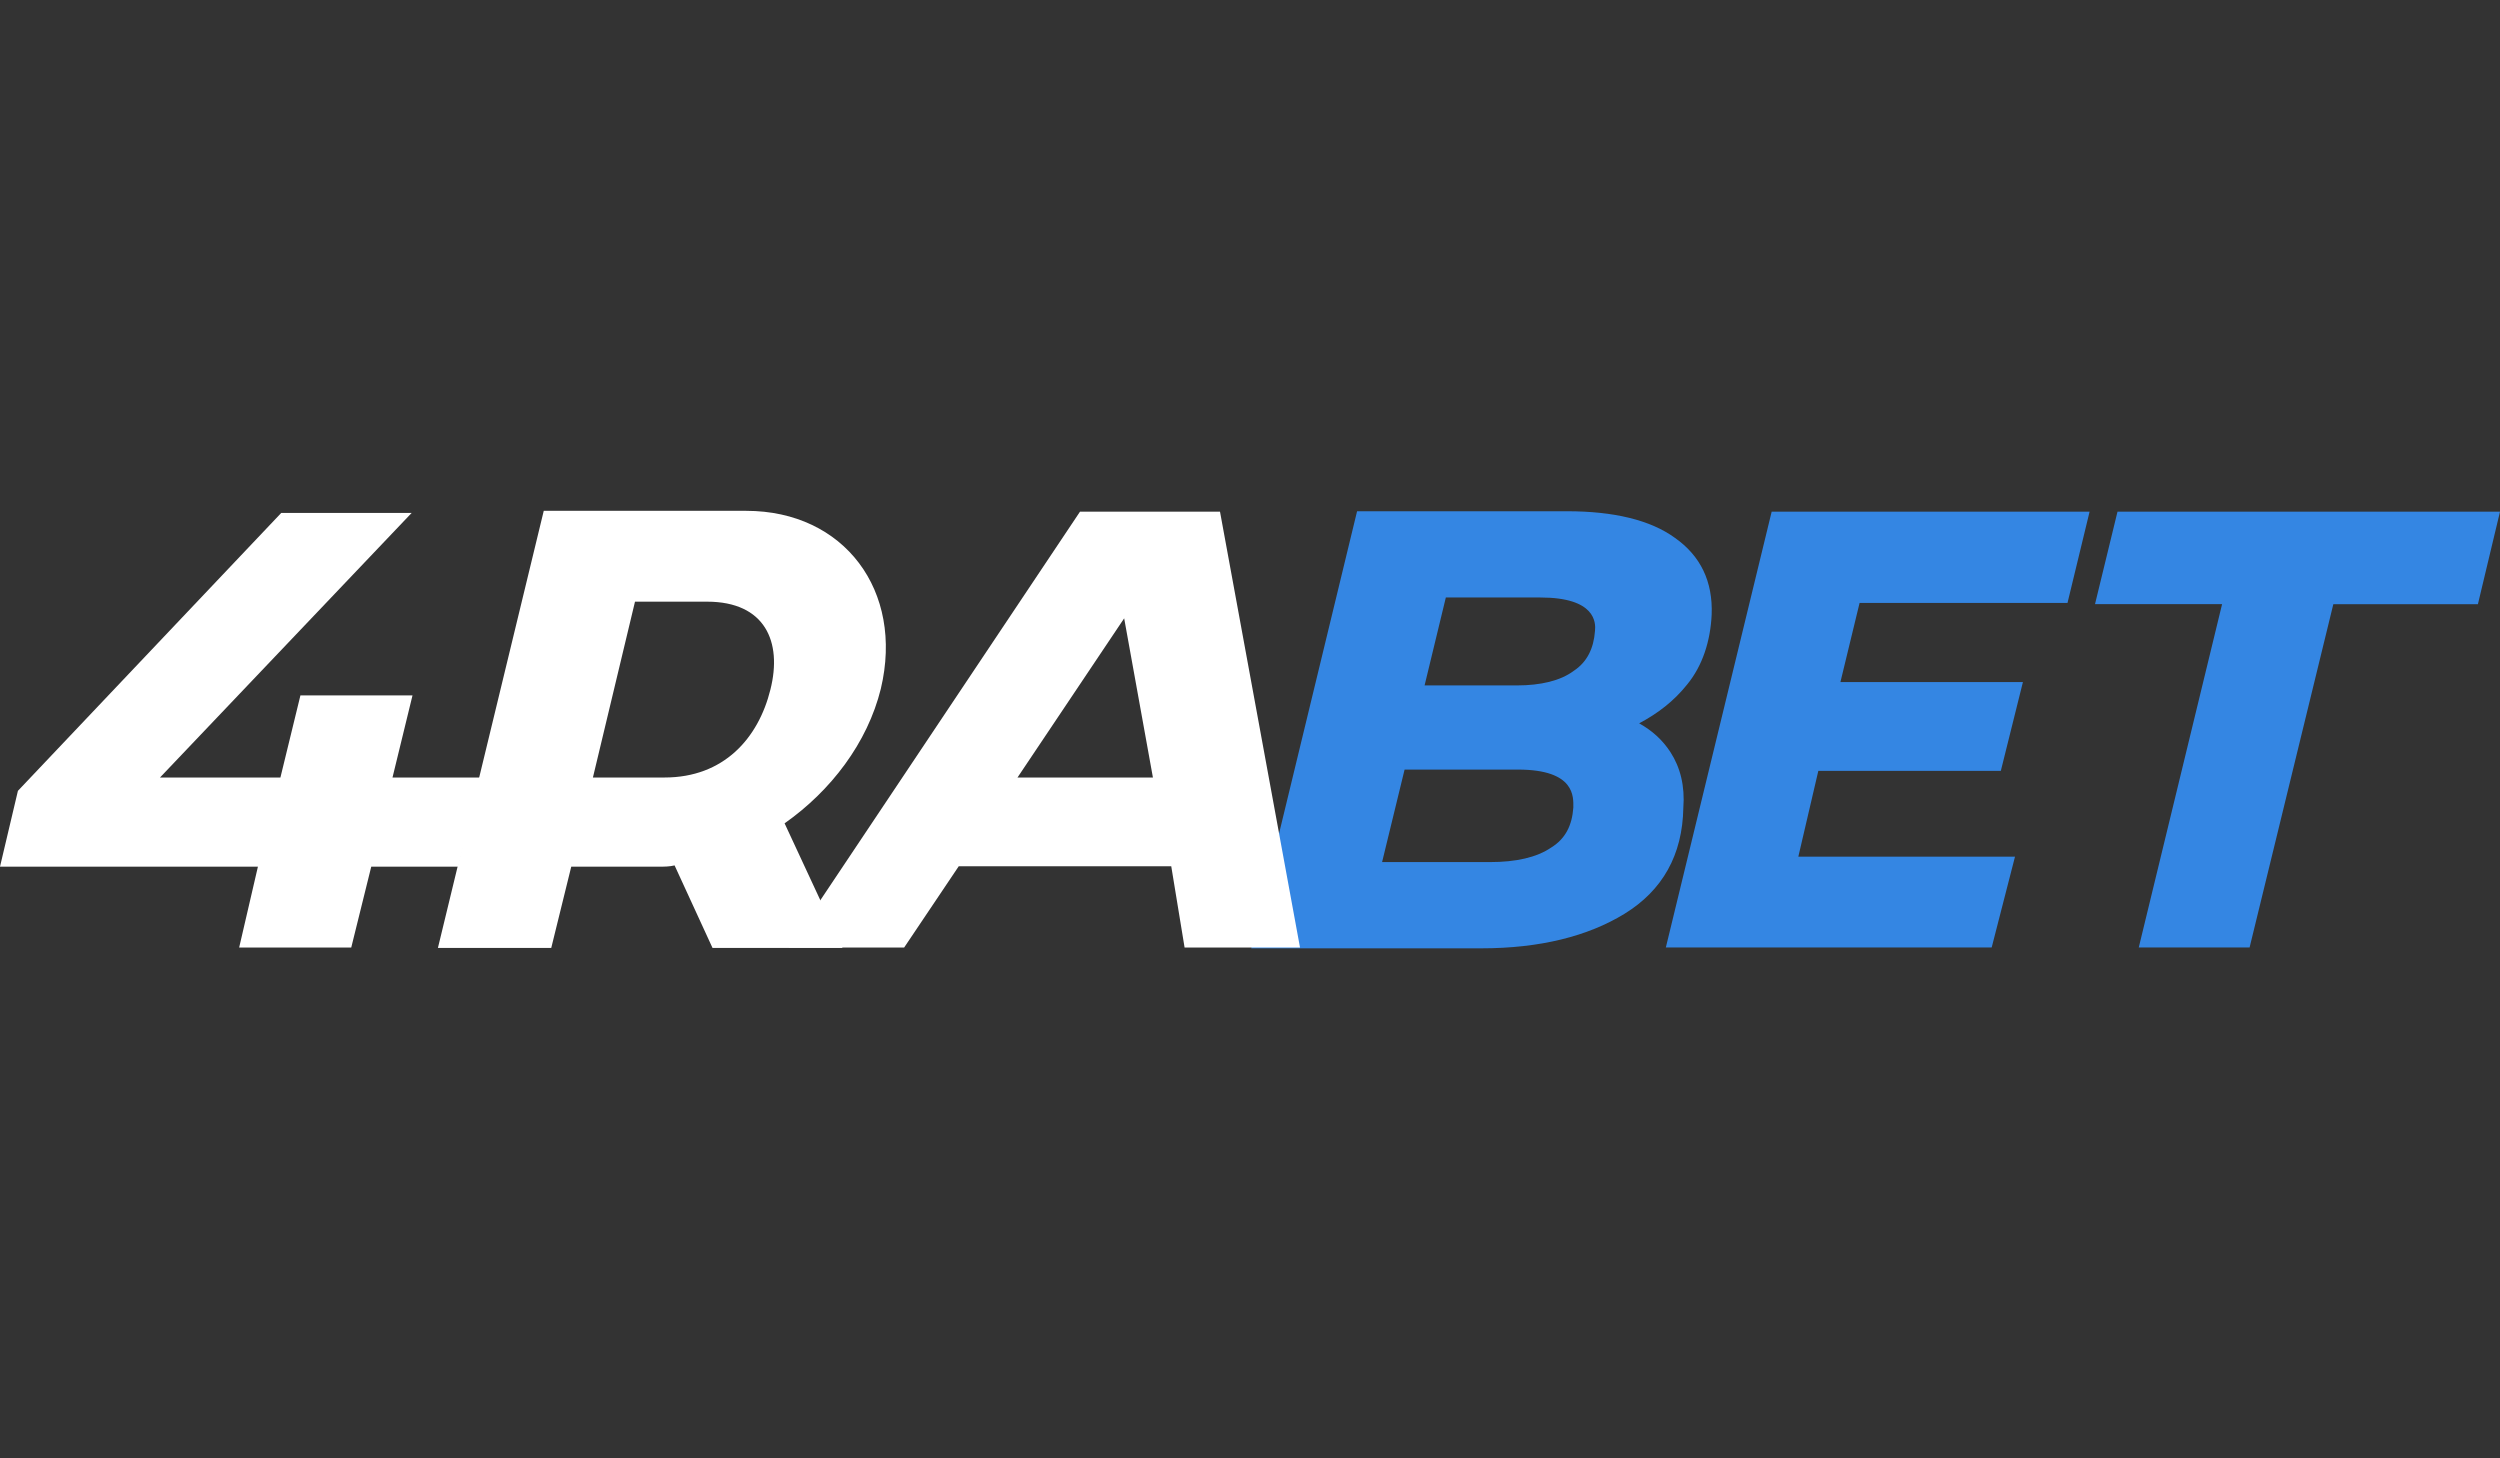
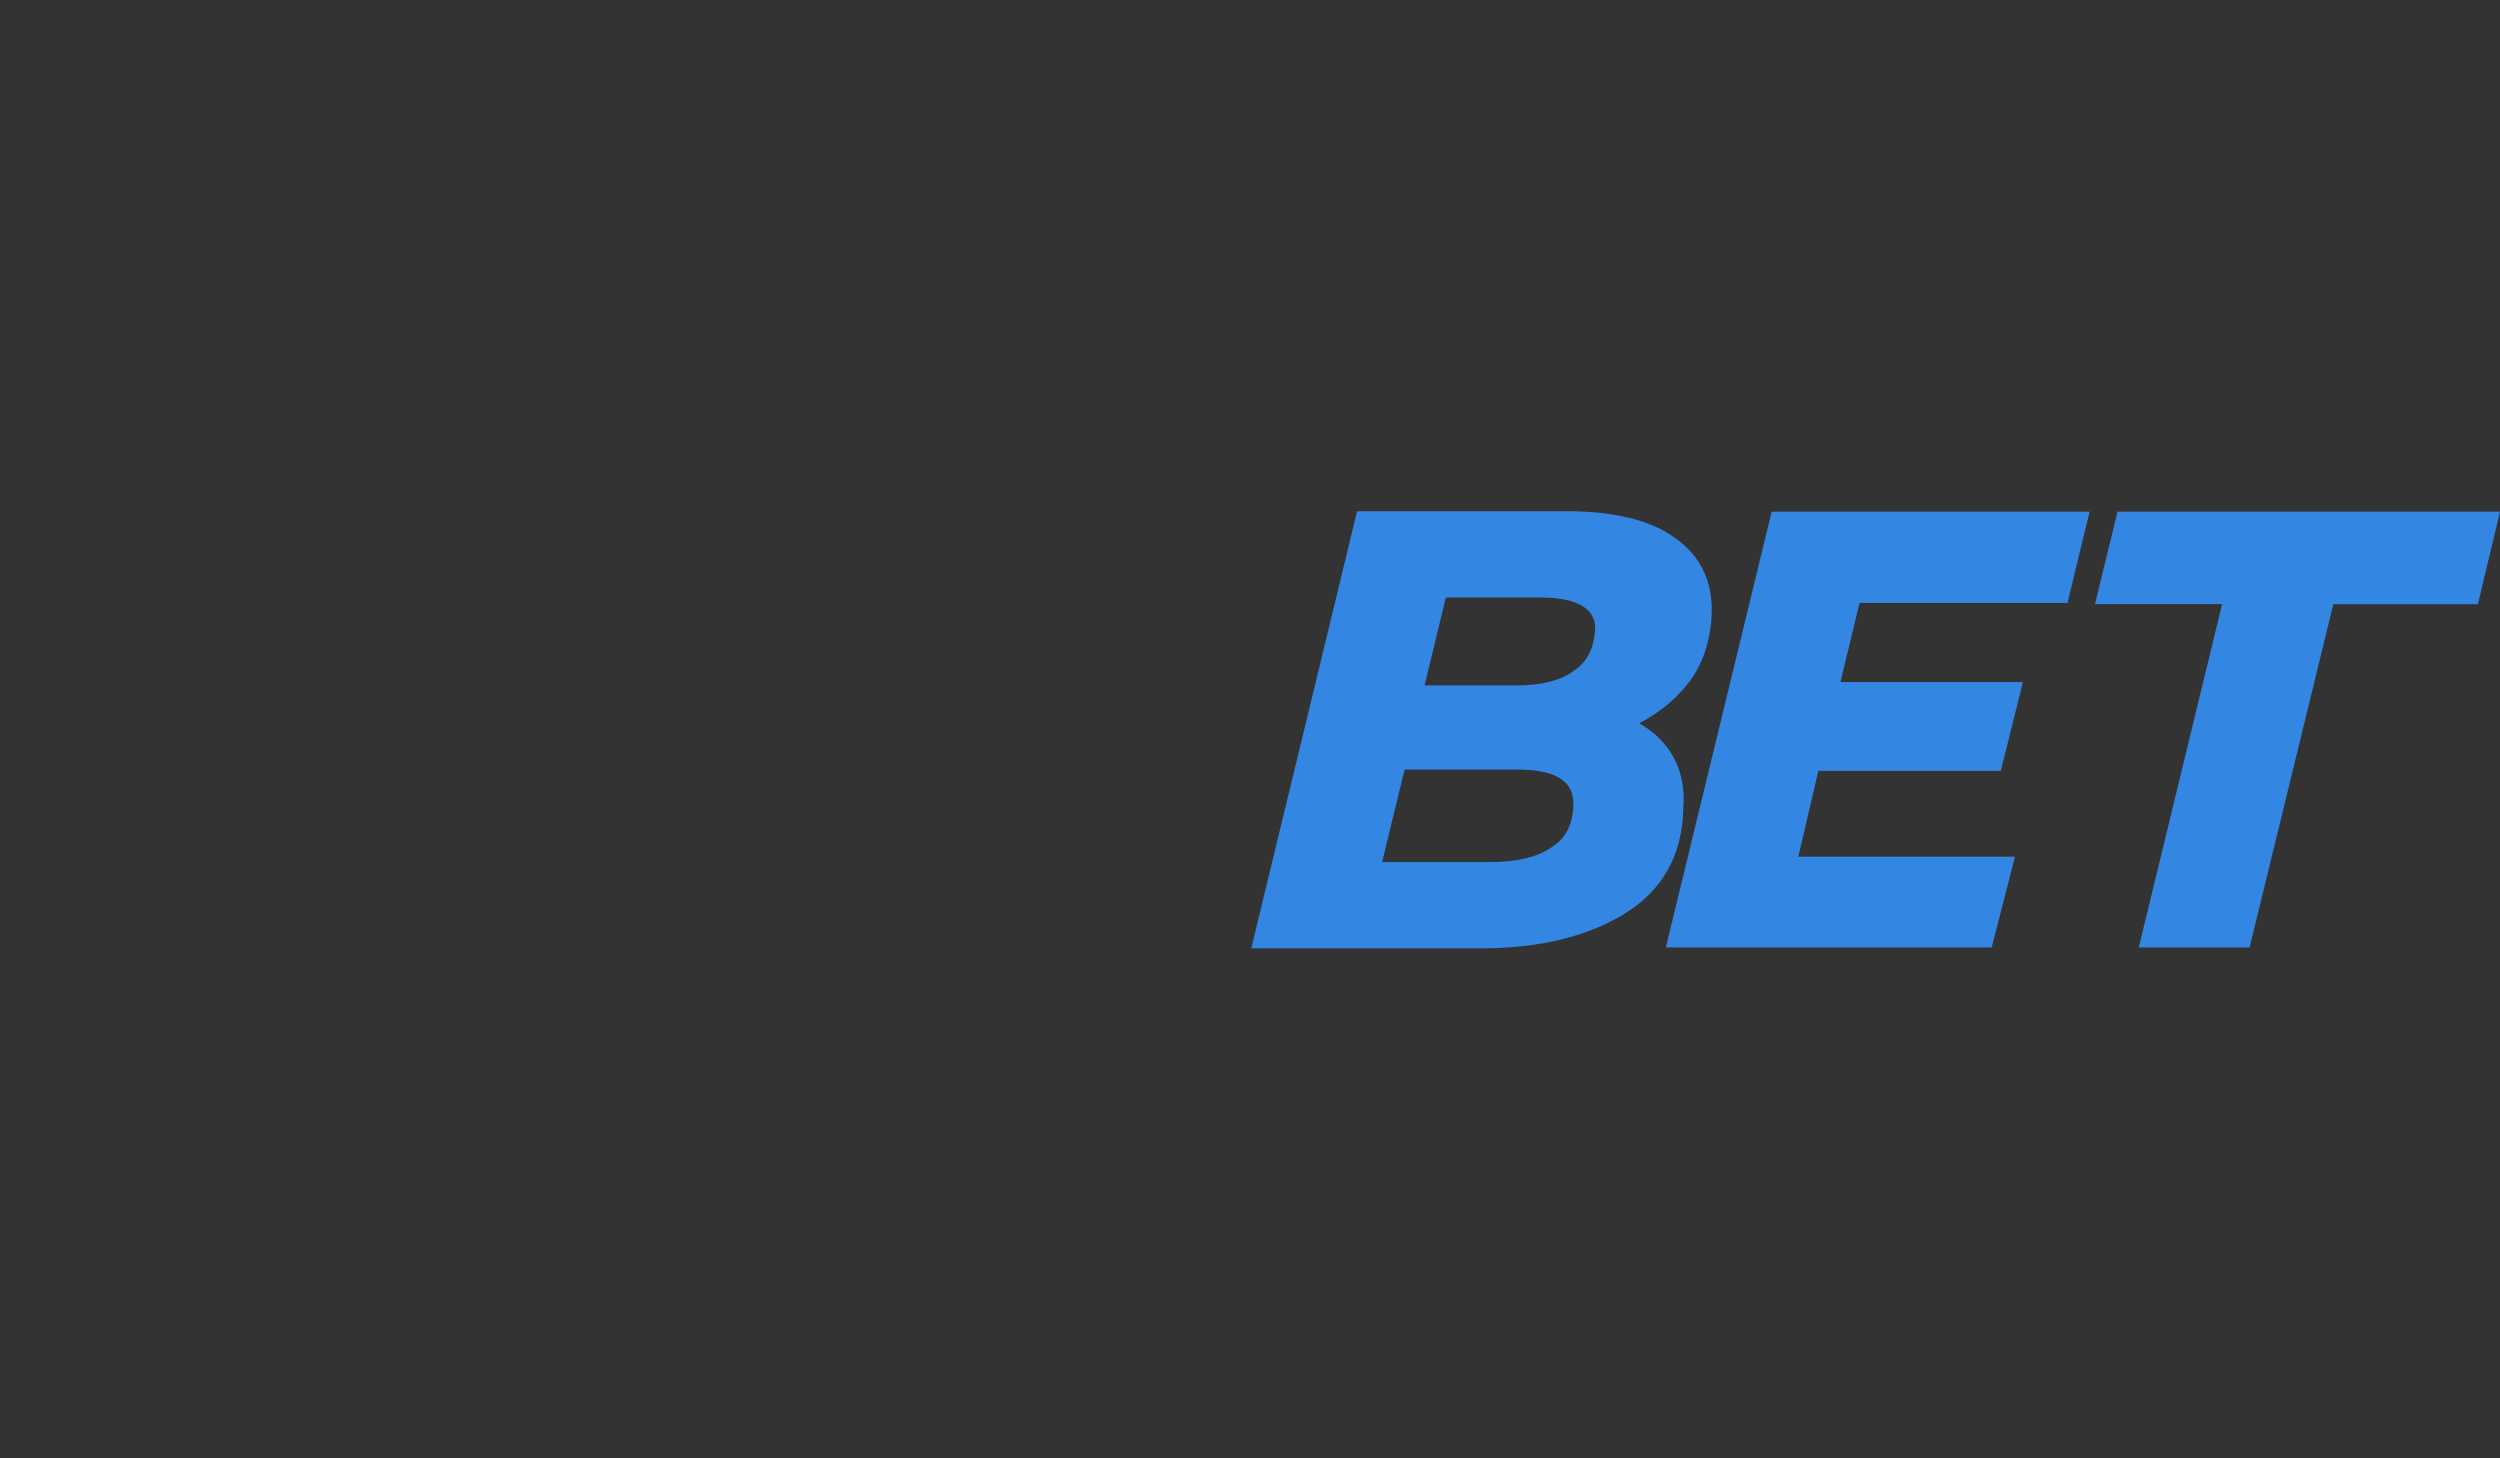
<svg xmlns="http://www.w3.org/2000/svg" viewBox="0 0 600 350">
  <rect x="0" y="0" width="600" height="350" fill="#333333" stroke="none" />
-   <path fill="#fff" d="M211.4 165.3c5.6-23.5-8.8-42.7-32.3-42.7h-48.6l-25.4 104.9h27.2l4.8-19.5h21.1c1.3 0 2.4 0 3.7-.3l9.1 19.8h31.2l-13.9-29.9c11.1-7.8 19.9-19.3 23.1-32.3zm-69.1 21.3l10.1-42.2h17.3c13.9 0 18.1 9.6 15.2 21.1-2.9 11.7-11.2 21.1-25.4 21.1h-17.2z" />
  <path fill="#3486e3" d="M400.9 180.5c-1.9-2.9-4.3-5.1-7.5-6.9 4.5-2.4 8.3-5.3 11.5-9.3 3.7-4.5 5.6-10.4 5.9-16.8.3-8-2.7-14.1-8.8-18.4-5.9-4.3-14.7-6.4-25.9-6.4h-50.4l-25.4 104.9h55.2c14.1 0 25.6-2.9 34.4-8.3 9.1-5.6 13.9-14.1 14.1-25.4.4-5.2-.7-9.7-3.1-13.4zm-63.8 4.2h27.2c13.9 0 13.3 6.7 13.3 9.1-.3 4.3-1.9 7.5-5.3 9.6-3.5 2.4-8.5 3.5-14.7 3.5h-25.9l5.4-22.2zm40.6-23.7c-3.2 2.4-8 3.5-13.6 3.5h-22.2l5.1-21.1h22.7c13.3 0 13.3 6.1 13.1 8-.3 4.2-1.9 7.5-5.1 9.6zm118.5-16.3l5.3-21.9h-76.3l-25.4 104.6H478l5.6-21.8h-52l4.8-20.6h43.8l5.3-21.3h-43.8l4.6-19zm12-21.9l-5.4 22.2h30.5l-20 82.4h26.6L560 145h34.7l5.3-22.2z" />
-   <path fill="#fff" d="M94.2 186.6l4.8-19.7H72.1l-4.8 19.7H38.4l60.4-63.5H67.5L4.3 189.8 0 208h61.9l-4.5 19.4h26.9l4.8-19.4H110l5.3-21.4zm190.1 40.8H312l-19.2-104.6h-33.6l-69.9 104.6H217l13.1-19.5h51l3.2 19.5zm-40.1-40.8l25.6-38.2 6.9 38.2h-32.5z" />
</svg>